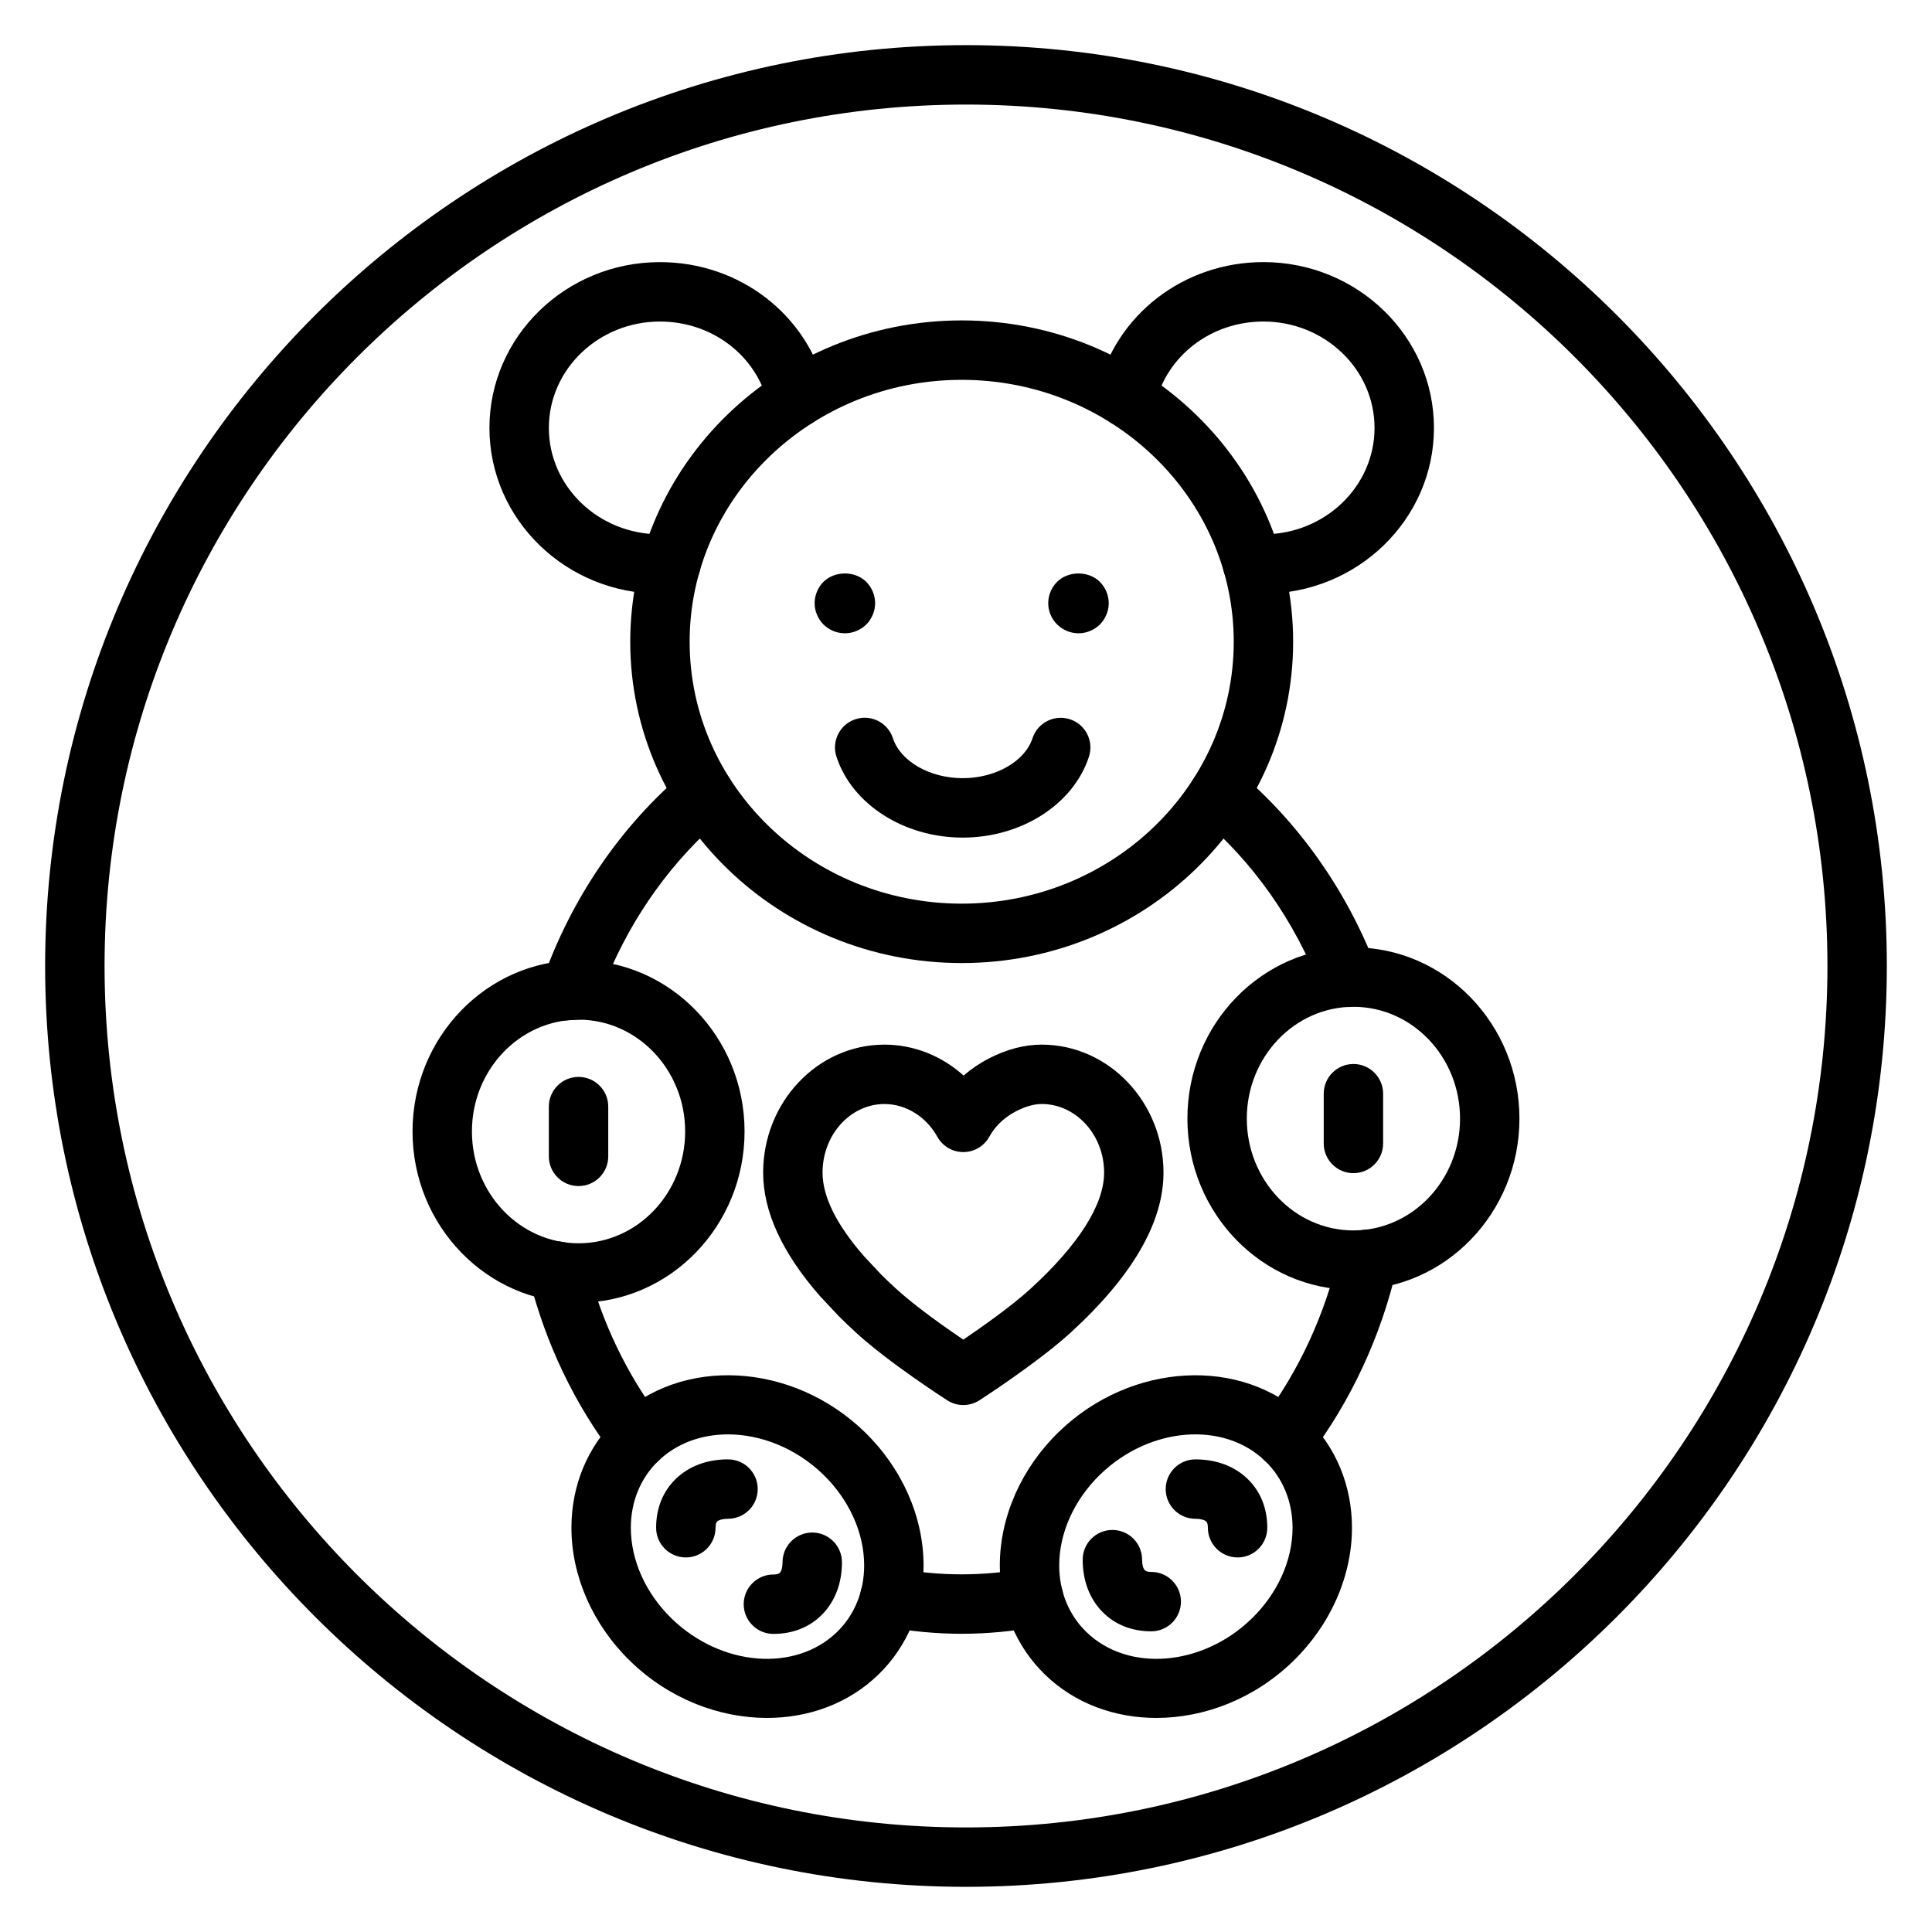
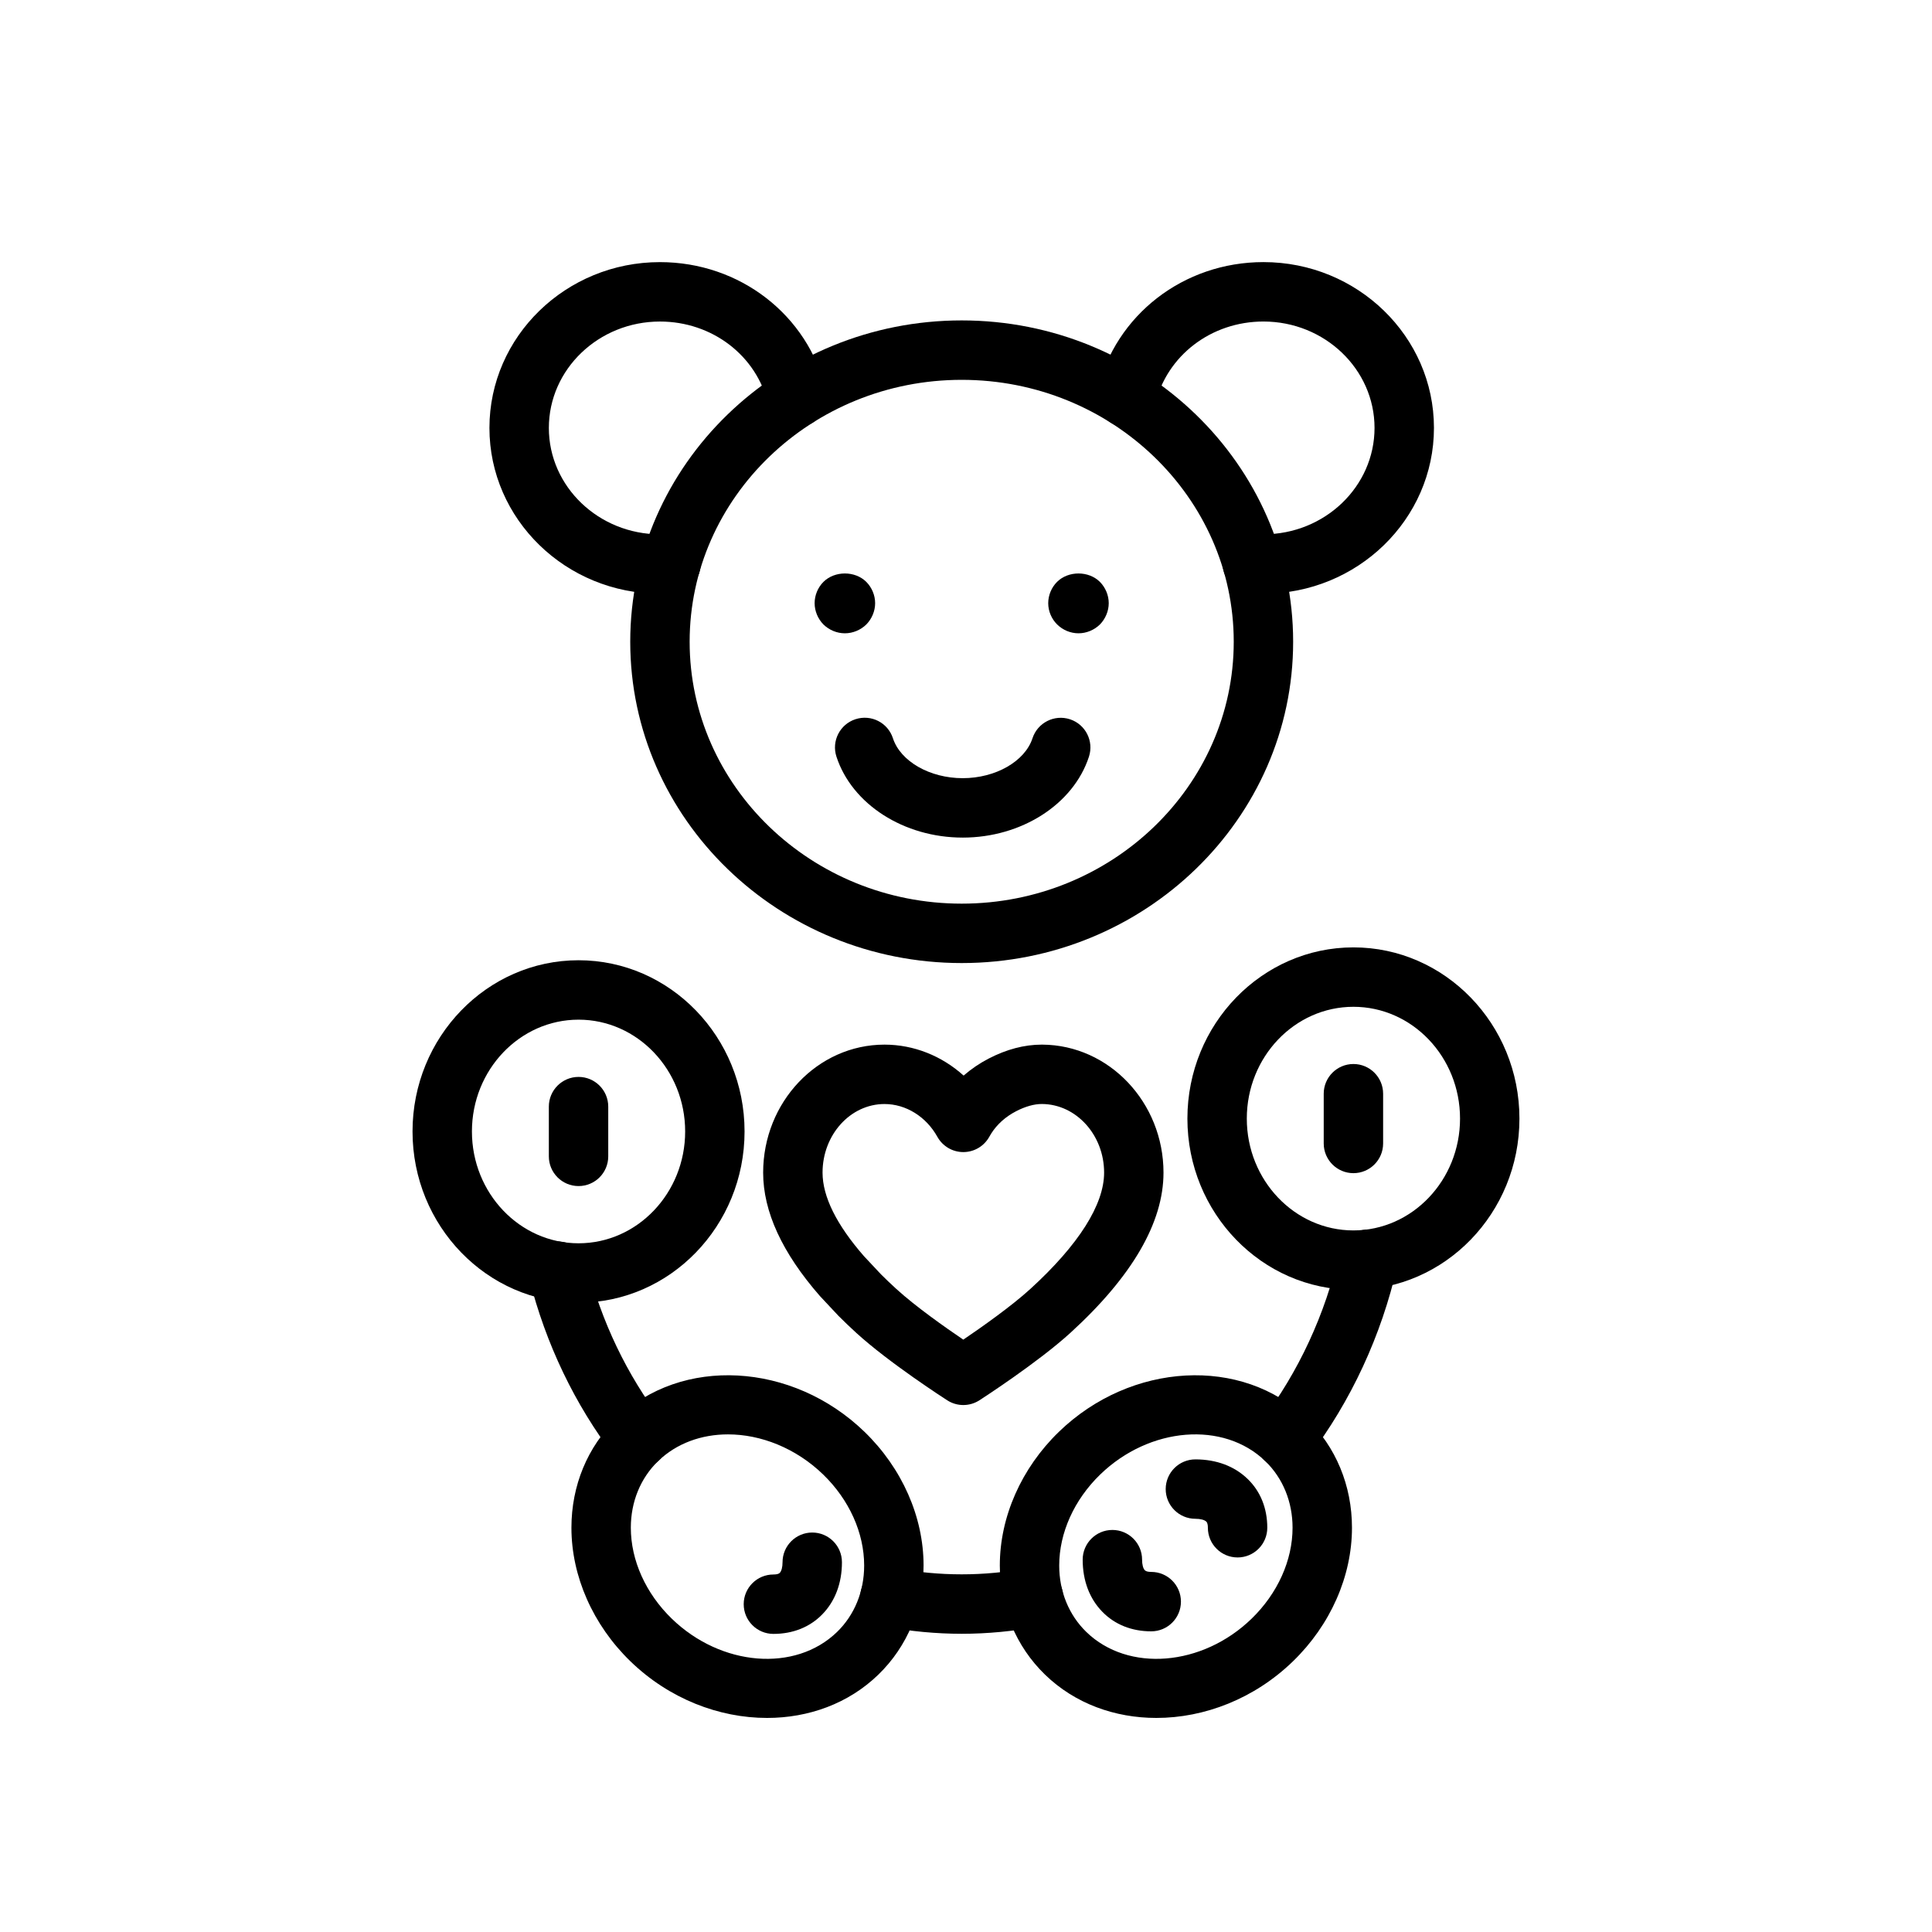
<svg xmlns="http://www.w3.org/2000/svg" fill="#000000" width="800px" height="800px" version="1.1" viewBox="144 144 512 512">
  <g>
-     <path d="m400 644.03c-134.56 0-244.04-109.47-244.04-244.03 0-134.56 109.47-244.04 244.04-244.04 134.56 0 244.03 109.47 244.03 244.03 0 134.56-109.47 244.04-244.03 244.04zm0-472.32c-125.88 0-228.29 102.41-228.29 228.29s102.41 228.29 228.29 228.29 228.29-102.41 228.29-228.29-102.41-228.29-228.29-228.29z" />
-     <path d="m450.45 599.27c-10.98 0-21.566-3.777-29.496-11.465-7.734-7.496-11.992-17.77-11.992-28.934 0-12.871 5.699-25.777 15.641-35.41 19.117-18.527 48.586-20.109 65.688-3.535 7.734 7.496 11.996 17.77 11.996 28.938 0 12.871-5.703 25.777-15.645 35.41-10.254 9.938-23.484 14.996-36.191 14.996zm-14.895-64.5c-6.894 6.684-10.852 15.469-10.852 24.105 0 6.867 2.559 13.125 7.203 17.629 11.066 10.723 30.707 9.137 43.781-3.535 6.894-6.684 10.855-15.469 10.855-24.102 0-6.867-2.559-13.129-7.207-17.629-11.062-10.727-30.703-9.141-43.781 3.531z" />
+     <path d="m450.45 599.27c-10.98 0-21.566-3.777-29.496-11.465-7.734-7.496-11.992-17.77-11.992-28.934 0-12.871 5.699-25.777 15.641-35.41 19.117-18.527 48.586-20.109 65.688-3.535 7.734 7.496 11.996 17.77 11.996 28.938 0 12.871-5.703 25.777-15.645 35.41-10.254 9.938-23.484 14.996-36.191 14.996zm-14.895-64.5c-6.894 6.684-10.852 15.469-10.852 24.105 0 6.867 2.559 13.125 7.203 17.629 11.066 10.723 30.707 9.137 43.781-3.535 6.894-6.684 10.855-15.469 10.855-24.102 0-6.867-2.559-13.129-7.207-17.629-11.062-10.727-30.703-9.141-43.781 3.531" />
    <path d="m471.97 556.74c-4.344 0-7.871-3.527-7.871-7.871 0-1.219-0.312-1.523-0.414-1.621-0.488-0.477-1.566-0.754-2.891-0.754-4.344 0-7.871-3.527-7.871-7.871s3.527-7.871 7.871-7.871c5.555 0 10.344 1.793 13.848 5.188 3.402 3.289 5.203 7.766 5.203 12.934-0.004 4.34-3.527 7.867-7.875 7.867z" />
    <path d="m449.09 576.32c-5.168 0-9.641-1.785-12.945-5.168-3.414-3.484-5.223-8.27-5.223-13.828 0-4.344 3.527-7.871 7.871-7.871s7.871 3.527 7.871 7.871c0 1.297 0.273 2.348 0.734 2.812 0.285 0.293 0.852 0.438 1.691 0.438 4.344 0 7.871 3.527 7.871 7.871 0.004 4.348-3.527 7.875-7.871 7.875z" />
    <path d="m297.32 489.23c-24.258 0-43.996-20.355-43.996-45.379 0-25.02 19.738-45.375 43.996-45.375 24.258 0 43.996 20.352 43.996 45.375 0 25.023-19.738 45.379-43.996 45.379zm0-75.008c-15.578 0-28.254 13.293-28.254 29.629 0 16.34 12.676 29.633 28.254 29.633s28.254-13.293 28.254-29.633c0-16.34-12.676-29.629-28.254-29.629z" />
    <path d="m297.32 458.32c-4.344 0-7.871-3.527-7.871-7.871v-13.184c0-4.344 3.527-7.871 7.871-7.871s7.871 3.527 7.871 7.871v13.184c0 4.348-3.523 7.871-7.871 7.871z" />
    <path d="m502.67 485.82c-24.258 0-43.996-20.355-43.996-45.379 0-25.02 19.738-45.375 43.996-45.375s43.996 20.352 43.996 45.375c0.004 25.02-19.738 45.379-43.996 45.379zm0-75.008c-15.578 0-28.254 13.293-28.254 29.629 0 16.34 12.676 29.633 28.254 29.633s28.254-13.293 28.254-29.633c0-16.344-12.672-29.629-28.254-29.629z" />
    <path d="m502.67 454.9c-4.344 0-7.871-3.527-7.871-7.871v-13.184c0-4.344 3.527-7.871 7.871-7.871s7.871 3.527 7.871 7.871v13.184c0.004 4.344-3.523 7.871-7.871 7.871z" />
    <path d="m347.27 599.27c-12.711 0-25.941-5.062-36.195-15-9.938-9.633-15.641-22.539-15.641-35.41 0-11.168 4.258-21.445 11.992-28.938 17.094-16.578 46.57-14.988 65.688 3.535 9.938 9.633 15.641 22.539 15.641 35.41 0 11.164-4.258 21.441-11.992 28.934-7.93 7.688-18.512 11.469-29.492 11.469zm-10.34-75.145c-6.996 0-13.621 2.336-18.551 7.109-4.644 4.504-7.203 10.766-7.203 17.629 0 8.637 3.957 17.418 10.852 24.102 13.074 12.676 32.719 14.258 43.781 3.539 4.644-4.504 7.203-10.766 7.203-17.629 0-8.633-3.957-17.418-10.852-24.105-7.258-7.023-16.531-10.645-25.23-10.645z" />
-     <path d="m325.75 556.74c-4.344 0-7.871-3.527-7.871-7.871 0-5.16 1.797-9.633 5.199-12.934 3.516-3.398 8.297-5.188 13.855-5.188 4.344 0 7.871 3.527 7.871 7.871s-3.527 7.871-7.871 7.871c-1.328 0-2.41 0.285-2.898 0.75-0.094 0.09-0.41 0.398-0.41 1.625-0.004 4.348-3.531 7.875-7.875 7.875z" />
    <path d="m348.96 577c-4.344 0-7.871-3.527-7.871-7.871s3.527-7.871 7.871-7.871c0.844 0 1.406-0.145 1.684-0.43 0.469-0.477 0.738-1.527 0.738-2.82 0-4.344 3.527-7.871 7.871-7.871s7.871 3.527 7.871 7.871c0 5.559-1.812 10.344-5.231 13.836-3.297 3.371-7.766 5.156-12.934 5.156z" />
    <path d="m478.82 301.34c-1.191 0-2.367-0.078-3.527-0.164-4.336-0.328-7.59-4.102-7.262-8.438 0.324-4.332 4.043-7.57 8.438-7.262 0.781 0.059 1.559 0.121 2.356 0.121 16.234 0 29.441-12.645 29.441-28.195 0-15.547-13.207-28.195-29.441-28.195-13.828 0-25.621 9.016-28.684 21.926-1.008 4.231-5.258 6.84-9.477 5.84-4.227-1.004-6.844-5.246-5.84-9.477 4.758-20.039 22.852-34.035 44.004-34.035 24.914 0 45.184 19.707 45.184 43.938 0.004 24.23-20.277 43.941-45.191 43.941z" />
    <path d="m318.89 301.34c-24.914 0-45.184-19.711-45.184-43.938 0-24.227 20.27-43.938 45.184-43.938 21.152 0 39.246 13.996 44.004 34.035 1.004 4.231-1.613 8.473-5.84 9.477-4.219 1-8.469-1.609-9.477-5.84-3.062-12.91-14.855-21.926-28.684-21.926-16.234 0-29.441 12.645-29.441 28.195 0 15.547 13.207 28.195 29.441 28.195 0.797 0 1.57-0.062 2.356-0.121 4.336-0.316 8.113 2.93 8.438 7.262 0.328 4.336-2.926 8.117-7.262 8.438-1.176 0.078-2.344 0.16-3.535 0.16z" />
    <path d="m398.86 576.97c-6.746 0-13.633-0.648-20.48-1.93-4.269-0.801-7.09-4.914-6.289-9.184 0.801-4.269 4.891-7.094 9.188-6.289 11.773 2.199 23.371 2.199 35.16 0 4.305-0.801 8.387 2.019 9.188 6.289s-2.019 8.383-6.289 9.184c-6.844 1.281-13.734 1.93-20.477 1.93z" />
    <path d="m313.19 533.21c-2.379 0-4.719-1.066-6.269-3.106-10.629-13.957-18.258-29.867-22.676-47.285-1.066-4.215 1.48-8.496 5.695-9.566 4.207-1.066 8.492 1.484 9.566 5.695 3.894 15.352 10.602 29.355 19.938 41.621 2.637 3.461 1.969 8.395-1.492 11.031-1.426 1.086-3.102 1.609-4.762 1.609z" />
-     <path d="m283.79 415.05 3.941-11.195c7.688-21.832 20.781-40.996 37.867-55.422 3.316-2.801 8.289-2.391 11.09 0.938 2.805 3.32 2.383 8.289-0.938 11.09-13.492 11.391-24.152 26.199-31.07 43.086 0.336 0.871 0.516 1.816 0.516 2.801 0 4.344-3.527 7.871-7.871 7.871-0.355 0-0.695 0.031-1.043 0.055z" />
-     <path d="m501.29 410.88c-3.16 0-6.144-1.918-7.344-5.043-6.867-17.816-17.93-33.512-31.98-45.375-3.32-2.801-3.742-7.769-0.938-11.09 2.805-3.328 7.781-3.738 11.09-0.938 16.07 13.566 28.699 31.461 36.516 51.742 1.562 4.059-0.457 8.613-4.516 10.176-0.93 0.355-1.883 0.527-2.828 0.527z" />
    <path d="m484.53 533.21c-1.66 0-3.336-0.523-4.762-1.609-3.461-2.633-4.129-7.574-1.492-11.031 9.836-12.914 16.977-28.34 20.656-44.598 0.961-4.242 5.18-6.91 9.418-5.938 4.238 0.961 6.898 5.176 5.945 9.414-4.176 18.449-12.301 35.965-23.492 50.664-1.555 2.031-3.898 3.098-6.273 3.098z" />
    <path d="m398.86 399.22c-48.438 0-87.84-38.199-87.84-85.152 0-46.957 39.406-85.156 87.84-85.156s87.836 38.199 87.836 85.156c0 46.953-39.398 85.152-87.836 85.152zm0-154.56c-39.758 0-72.098 31.137-72.098 69.41 0 38.273 32.344 69.406 72.098 69.406s72.094-31.137 72.094-69.406c0-38.27-32.34-69.41-72.094-69.41z" />
    <path d="m367.9 311.83c-2.117 0-4.168-0.863-5.676-2.332-1.477-1.5-2.34-3.574-2.34-5.648 0-2.106 0.867-4.18 2.34-5.648 2.984-2.969 8.371-2.969 11.352 0 1.477 1.5 2.344 3.543 2.344 5.648 0 2.074-0.867 4.148-2.344 5.648-1.504 1.469-3.559 2.332-5.676 2.332z" />
    <path d="m429.81 311.83c-2.117 0-4.168-0.863-5.676-2.363-1.477-1.469-2.344-3.512-2.344-5.617 0-2.106 0.867-4.18 2.344-5.648 2.981-2.969 8.367-2.969 11.352 0 1.477 1.5 2.34 3.543 2.34 5.648 0 2.074-0.867 4.148-2.34 5.648-1.508 1.469-3.559 2.332-5.676 2.332z" />
    <path d="m399.13 365.97c-15.582 0-29.34-8.816-33.461-21.445-1.352-4.133 0.906-8.578 5.043-9.926 4.152-1.348 8.582 0.91 9.922 5.043 2.004 6.133 9.777 10.582 18.492 10.582 8.711 0 16.488-4.449 18.496-10.578 1.352-4.129 5.789-6.379 9.926-5.035 4.133 1.355 6.383 5.797 5.031 9.93-4.121 12.617-17.879 21.43-33.449 21.43z" />
    <path d="m399.29 516.35c-1.48 0-2.957-0.414-4.25-1.246-0.621-0.402-15.375-9.895-24.133-17.891-1.672-1.527-3.254-3.043-4.75-4.547l-4.852-5.18c-10.055-11.5-15.062-22.441-15.062-32.719 0-18.707 14.43-33.93 32.164-33.93 7.773 0 15.199 3 20.961 8.203 2-1.738 4.231-3.258 6.652-4.512 4.731-2.449 9.453-3.691 14.047-3.691h0.156c17.711 0.105 32.117 15.328 32.117 33.93 0 13.219-8.297 27.5-24.672 42.449-8.586 7.836-23.484 17.473-24.117 17.879-1.293 0.832-2.777 1.254-4.262 1.254zm-20.883-79.773c-9.059 0-16.422 8.16-16.422 18.184 0 6.352 3.699 13.809 10.996 22.16l4.508 4.805c1.152 1.152 2.551 2.496 4.035 3.848 5.113 4.668 12.945 10.184 17.762 13.445 4.852-3.293 12.766-8.867 17.773-13.441 12.785-11.676 19.543-22.328 19.543-30.824 0-9.969-7.387-18.129-16.469-18.184h-0.004-0.059c-2.023 0-4.375 0.664-6.809 1.926-2.777 1.441-5.055 3.484-6.578 5.902-0.18 0.285-0.344 0.555-0.496 0.836-1.383 2.512-4.019 4.074-6.883 4.078h-0.012c-2.863 0-5.496-1.555-6.883-4.055-2.977-5.348-8.34-8.68-14.004-8.68z" />
  </g>
</svg>